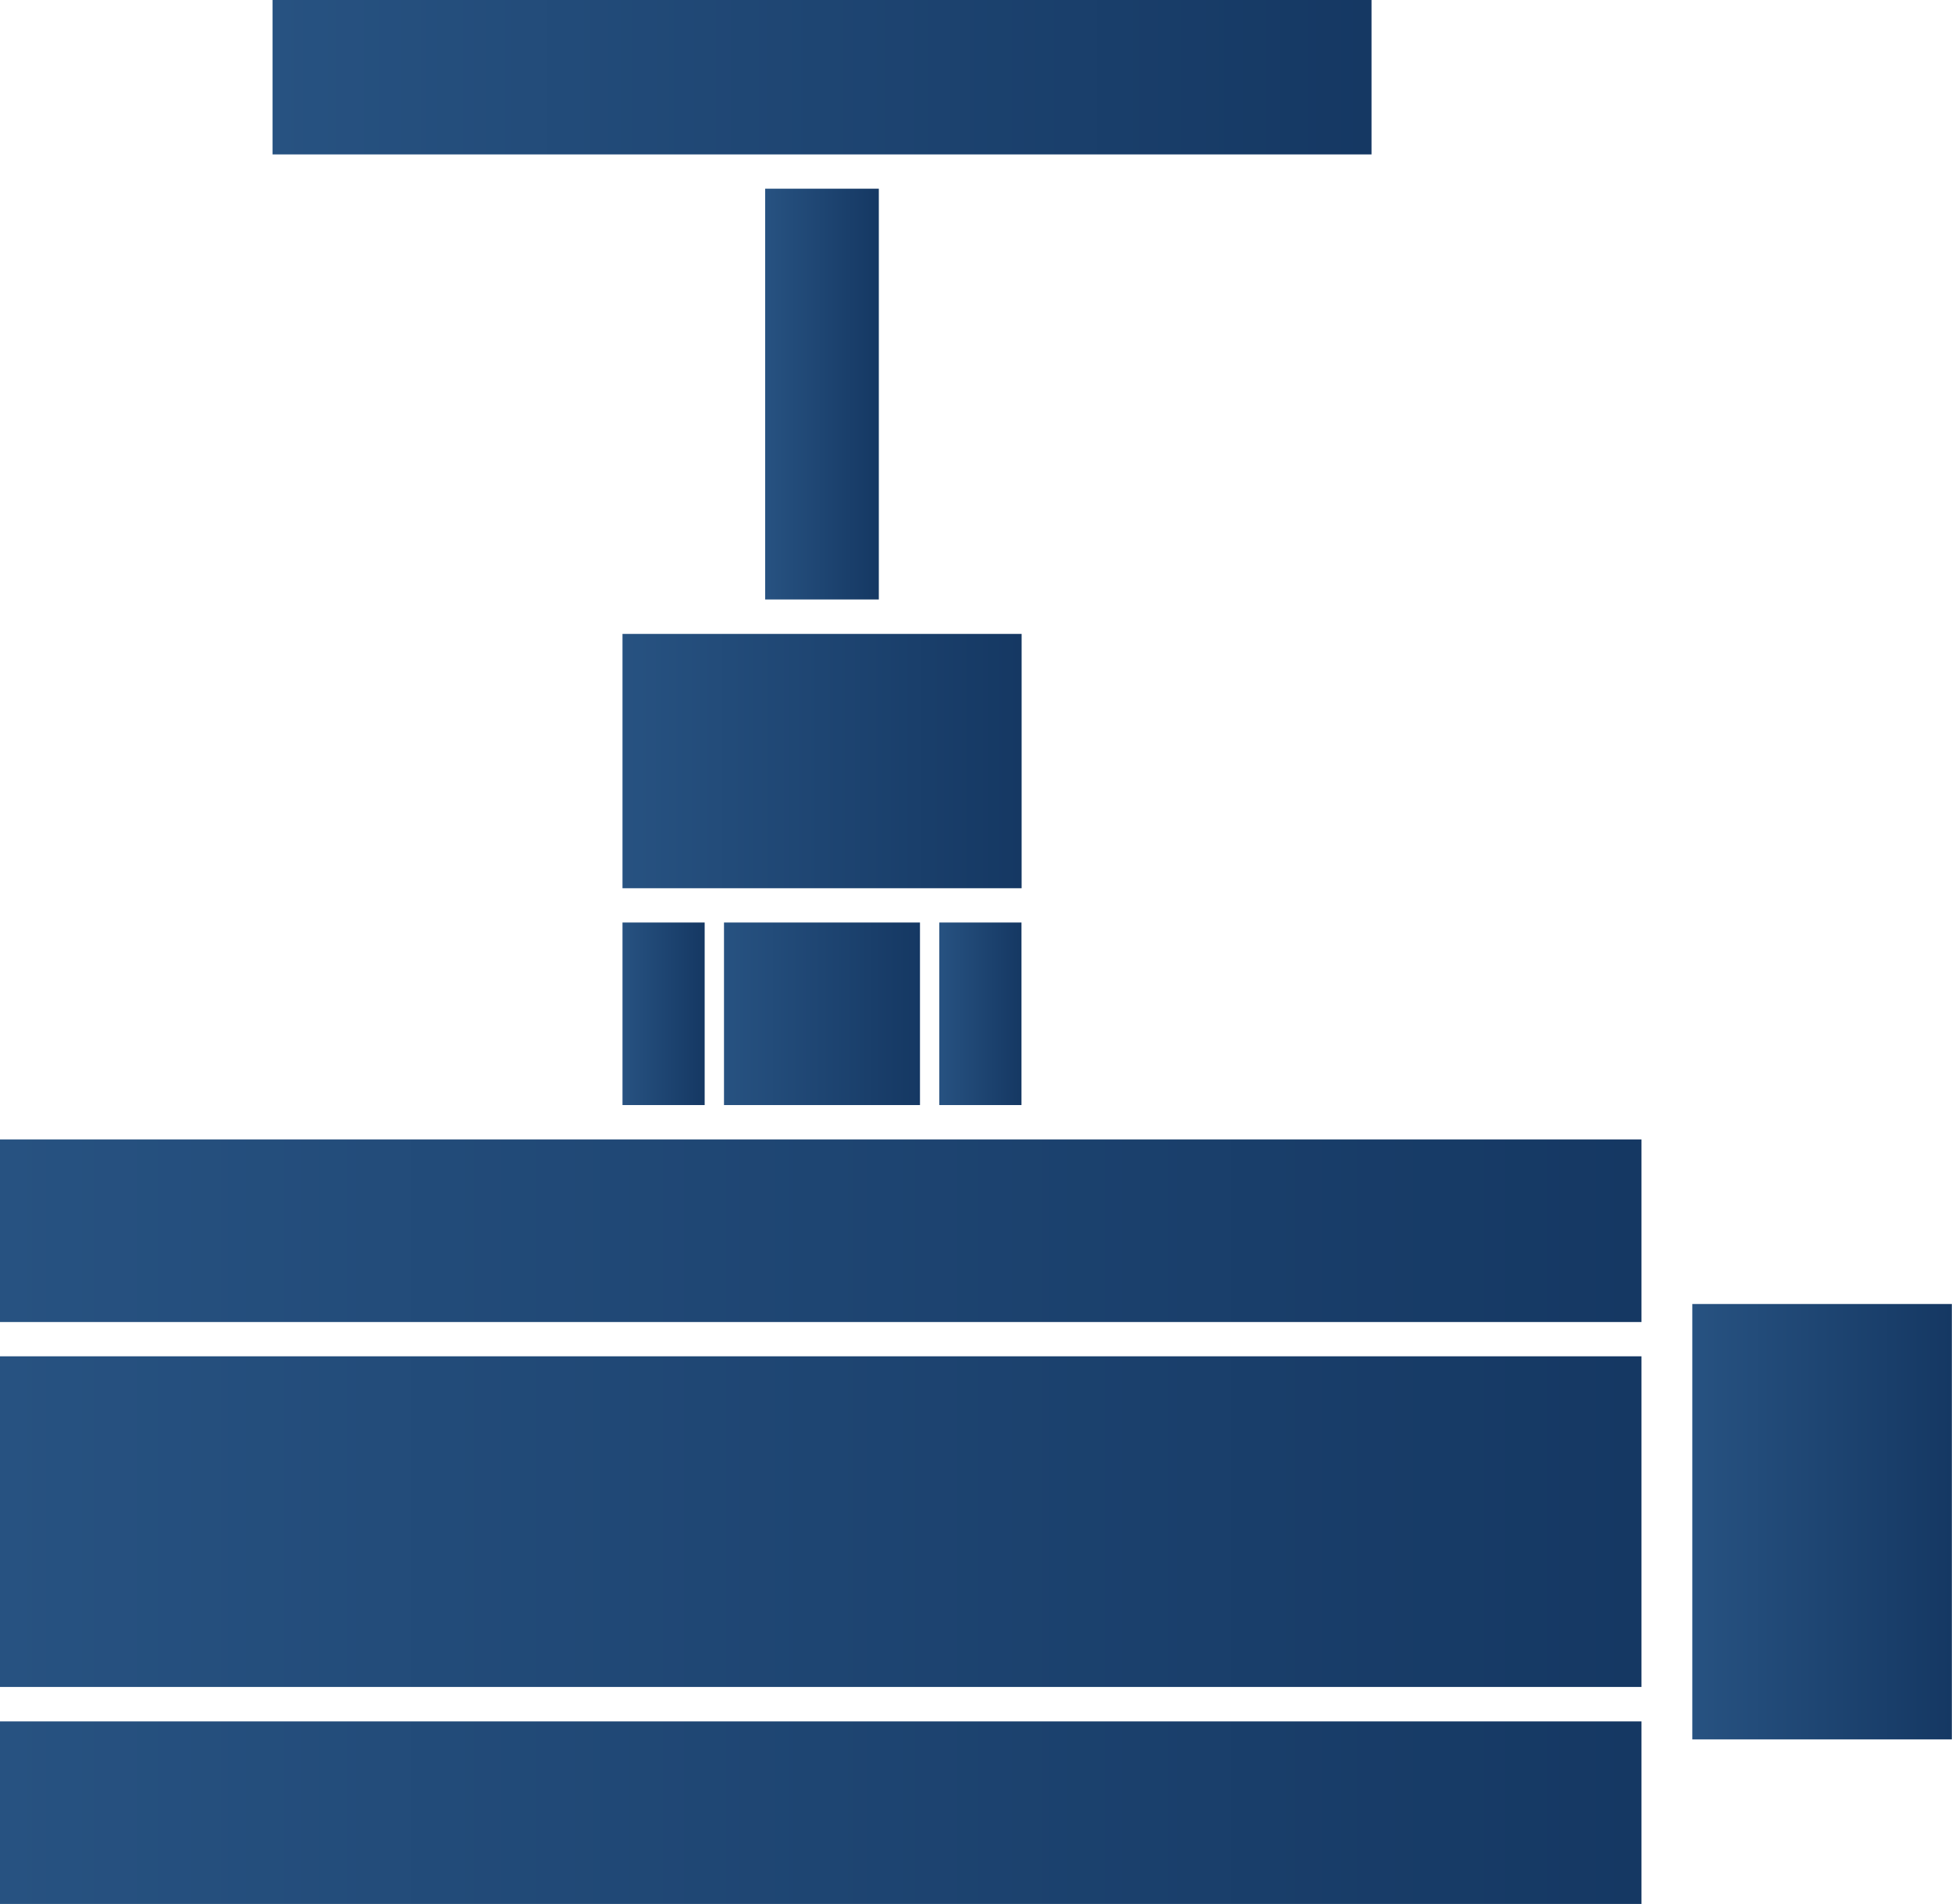
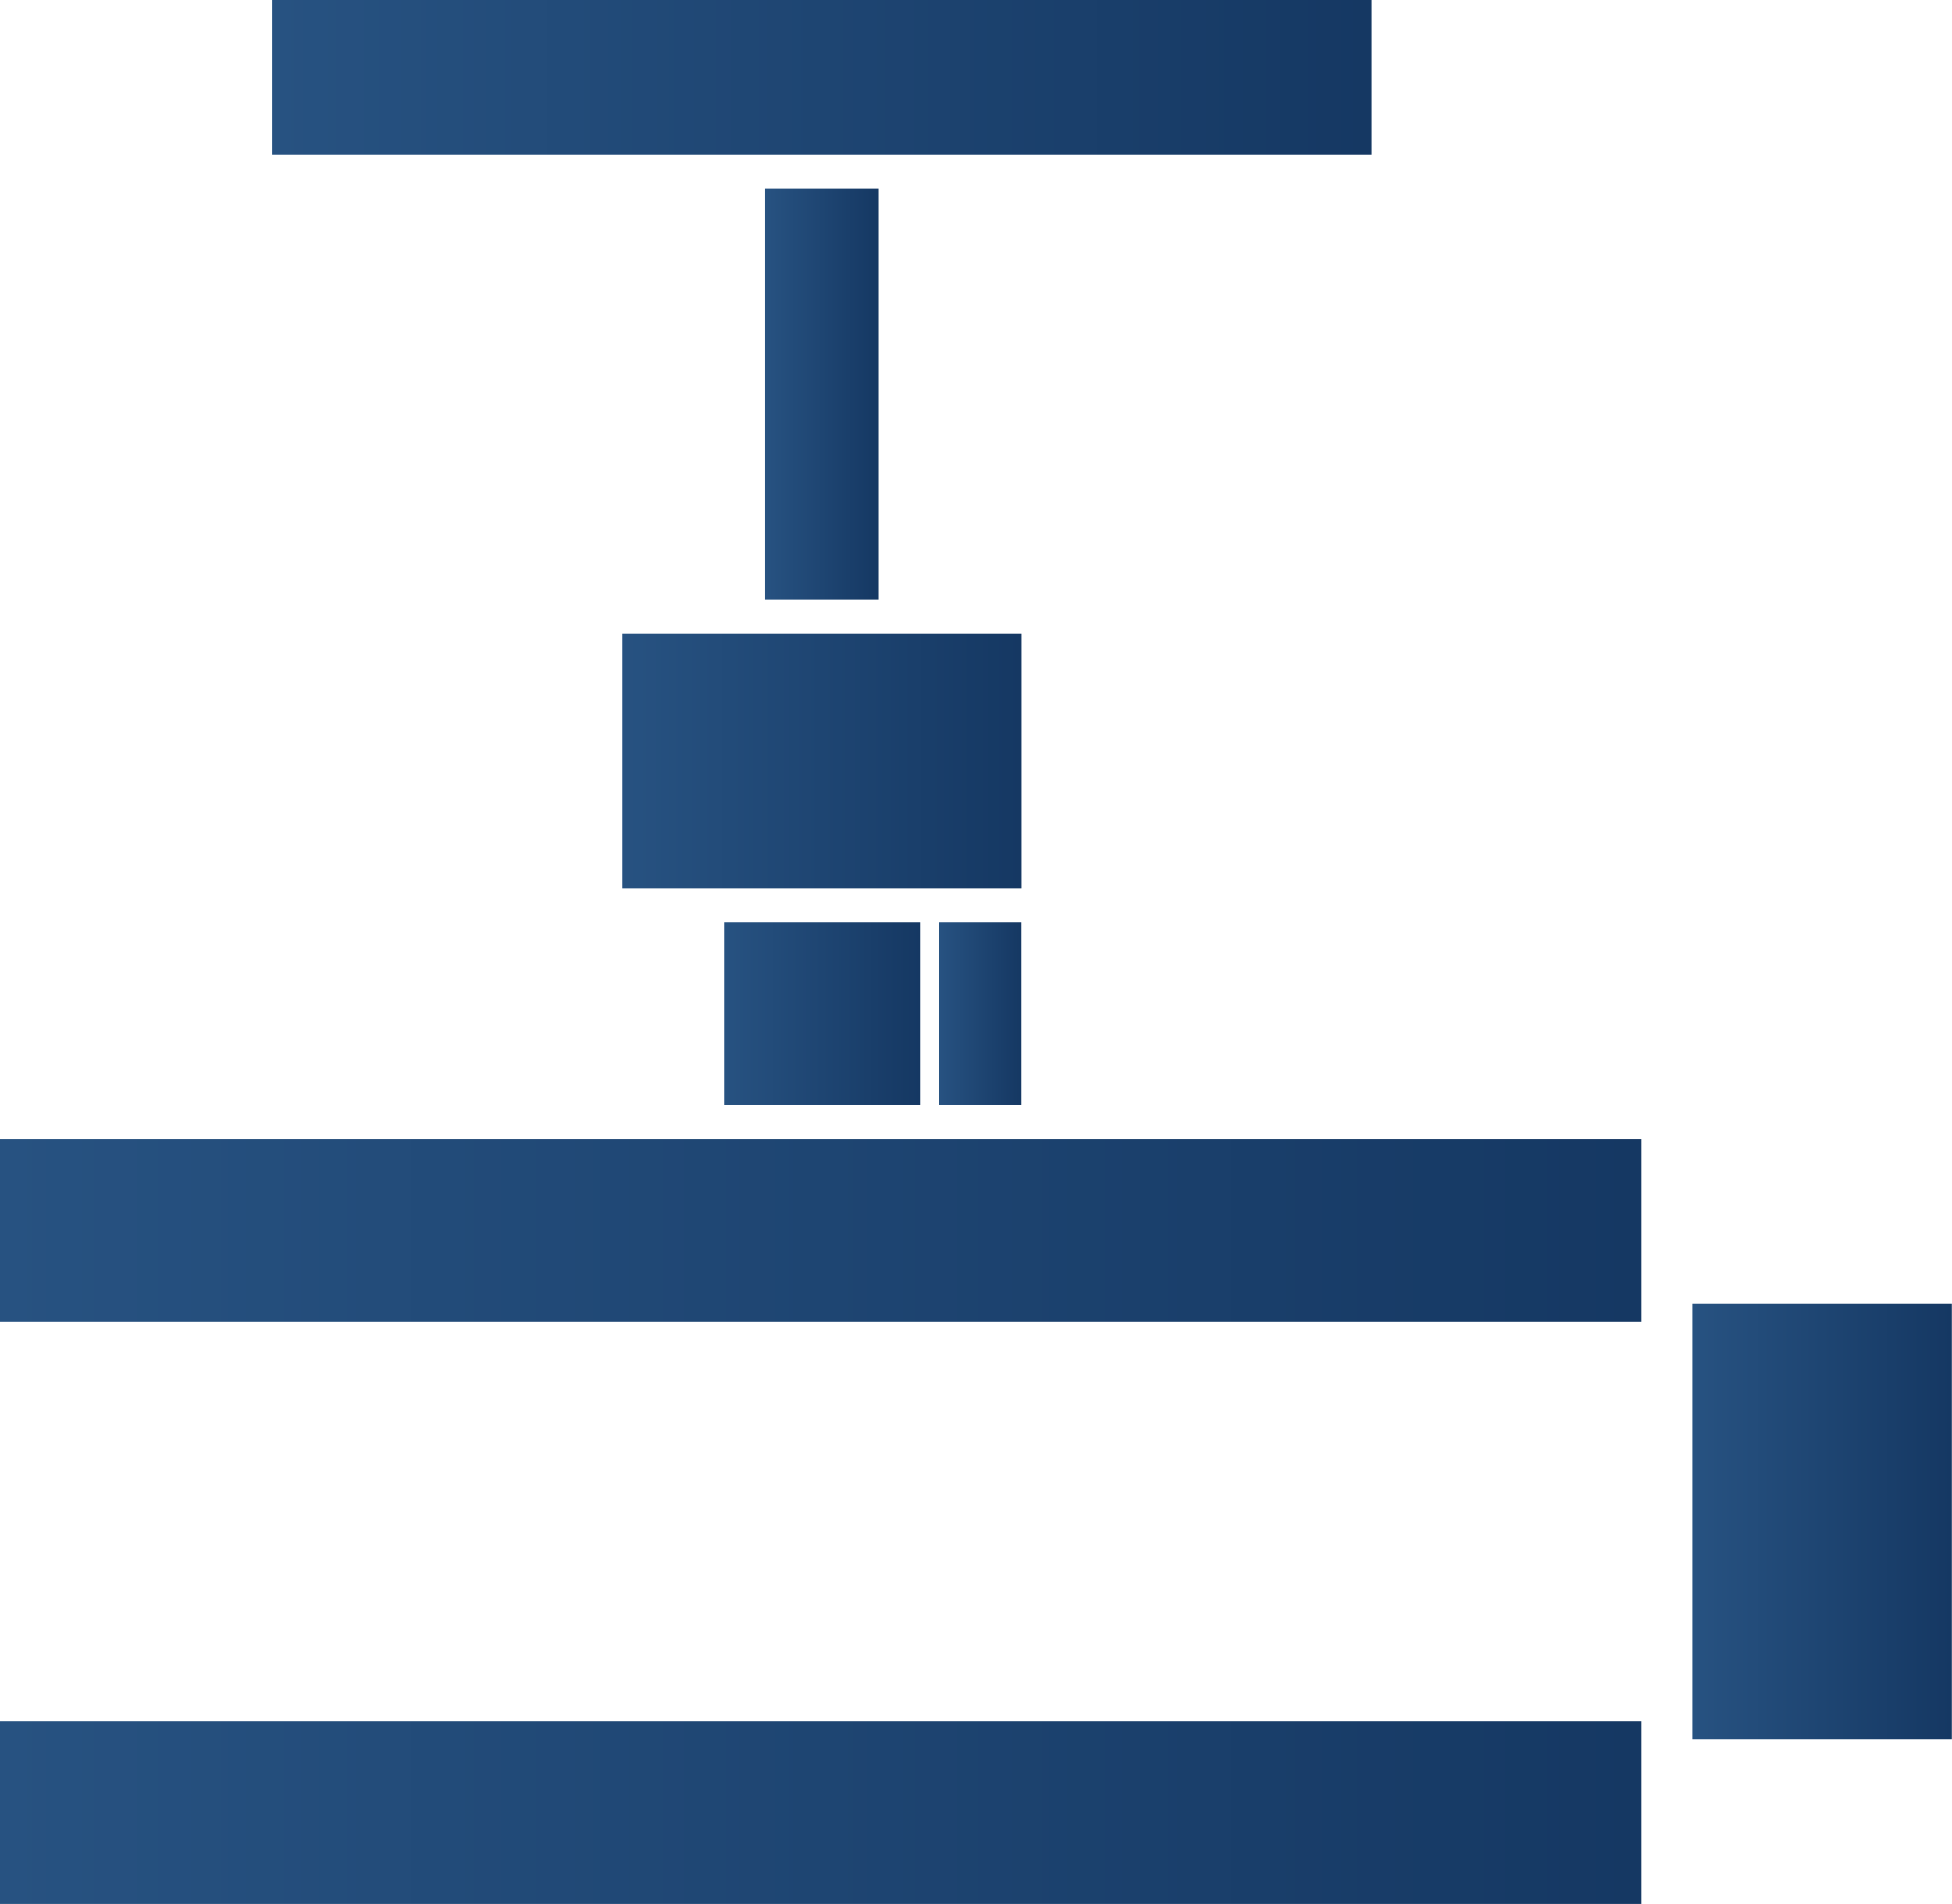
<svg xmlns="http://www.w3.org/2000/svg" xmlns:xlink="http://www.w3.org/1999/xlink" viewBox="0 0 133.27 129.96">
  <defs>
    <style>.cls-1{fill:url(#未命名的渐变_11);}.cls-2{fill:url(#未命名的渐变_11-2);}.cls-3{fill:url(#未命名的渐变_11-3);}.cls-4{fill:url(#未命名的渐变_11-4);}.cls-5{fill:url(#未命名的渐变_11-5);}.cls-6{fill:url(#未命名的渐变_11-6);}.cls-7{fill:url(#未命名的渐变_11-7);}.cls-8{fill:url(#未命名的渐变_11-8);}.cls-9{fill:url(#未命名的渐变_11-9);}.cls-10{fill:url(#未命名的渐变_11-10);}</style>
    <linearGradient id="未命名的渐变_11" y1="103.87" x2="112.07" y2="103.87" gradientUnits="userSpaceOnUse">
      <stop offset="0" stop-color="#275281" />
      <stop offset="1" stop-color="#153863" />
    </linearGradient>
    <linearGradient id="未命名的渐变_11-2" x1="115.54" y1="103.87" x2="133.27" y2="103.87" xlink:href="#未命名的渐变_11" />
    <linearGradient id="未命名的渐变_11-3" y1="84.01" x2="112.07" y2="84.01" xlink:href="#未命名的渐变_11" />
    <linearGradient id="未命名的渐变_11-4" x1="49.43" y1="69.2" x2="62.81" y2="69.2" xlink:href="#未命名的渐变_11" />
    <linearGradient id="未命名的渐变_11-5" x1="42.5" y1="51.95" x2="69.74" y2="51.95" xlink:href="#未命名的渐变_11" />
    <linearGradient id="未命名的渐变_11-6" x1="52.24" y1="26.9" x2="60" y2="26.9" xlink:href="#未命名的渐变_11" />
    <linearGradient id="未命名的渐变_11-7" x1="18.61" y1="5.27" x2="93.63" y2="5.27" xlink:href="#未命名的渐变_11" />
    <linearGradient id="未命名的渐变_11-8" x1="64.13" y1="69.2" x2="69.74" y2="69.2" xlink:href="#未命名的渐变_11" />
    <linearGradient id="未命名的渐变_11-9" x1="42.5" y1="69.2" x2="48.11" y2="69.2" xlink:href="#未命名的渐变_11" />
    <linearGradient id="未命名的渐变_11-10" y1="123.73" x2="112.07" y2="123.73" xlink:href="#未命名的渐变_11" />
  </defs>
  <title>资源 6</title>
  <g id="图层_2" data-name="图层 2">
    <g id="图层_1-2" data-name="图层 1">
-       <rect class="cls-1" y="92.58" width="112.07" height="22.57" />
      <rect class="cls-2" x="115.54" y="89.01" width="17.72" height="29.72" />
      <rect class="cls-3" y="77.78" width="112.07" height="12.46" />
      <rect class="cls-4" x="49.43" y="62.97" width="13.38" height="12.46" />
      <rect class="cls-5" x="42.5" y="43.27" width="27.25" height="17.36" />
      <rect class="cls-6" x="52.24" y="12.88" width="7.76" height="28.04" />
      <rect class="cls-7" x="18.61" width="75.03" height="10.54" />
      <rect class="cls-8" x="64.13" y="62.97" width="5.61" height="12.46" />
-       <rect class="cls-9" x="42.5" y="62.97" width="5.61" height="12.46" />
      <rect class="cls-10" y="117.5" width="112.07" height="12.46" />
    </g>
  </g>
</svg>